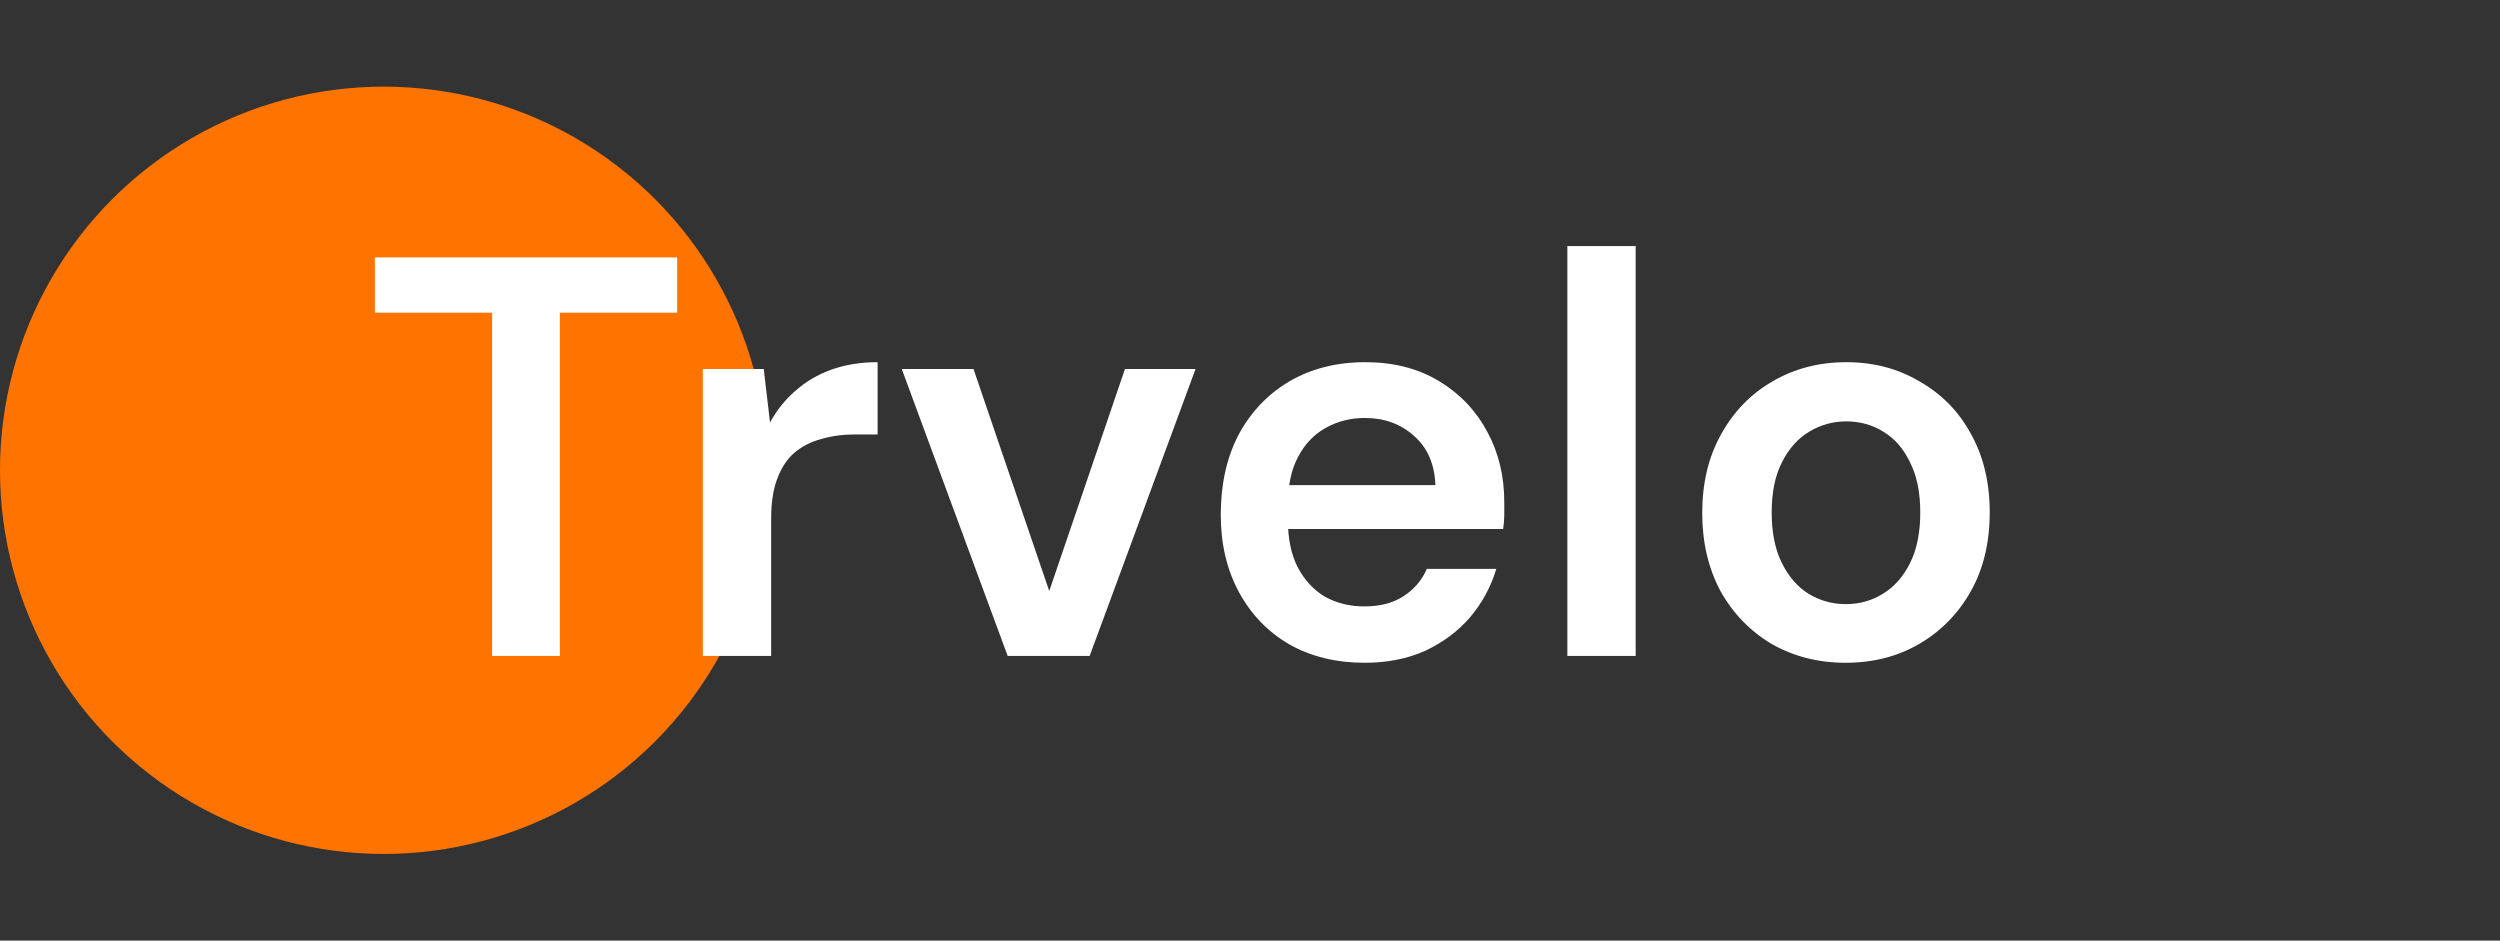
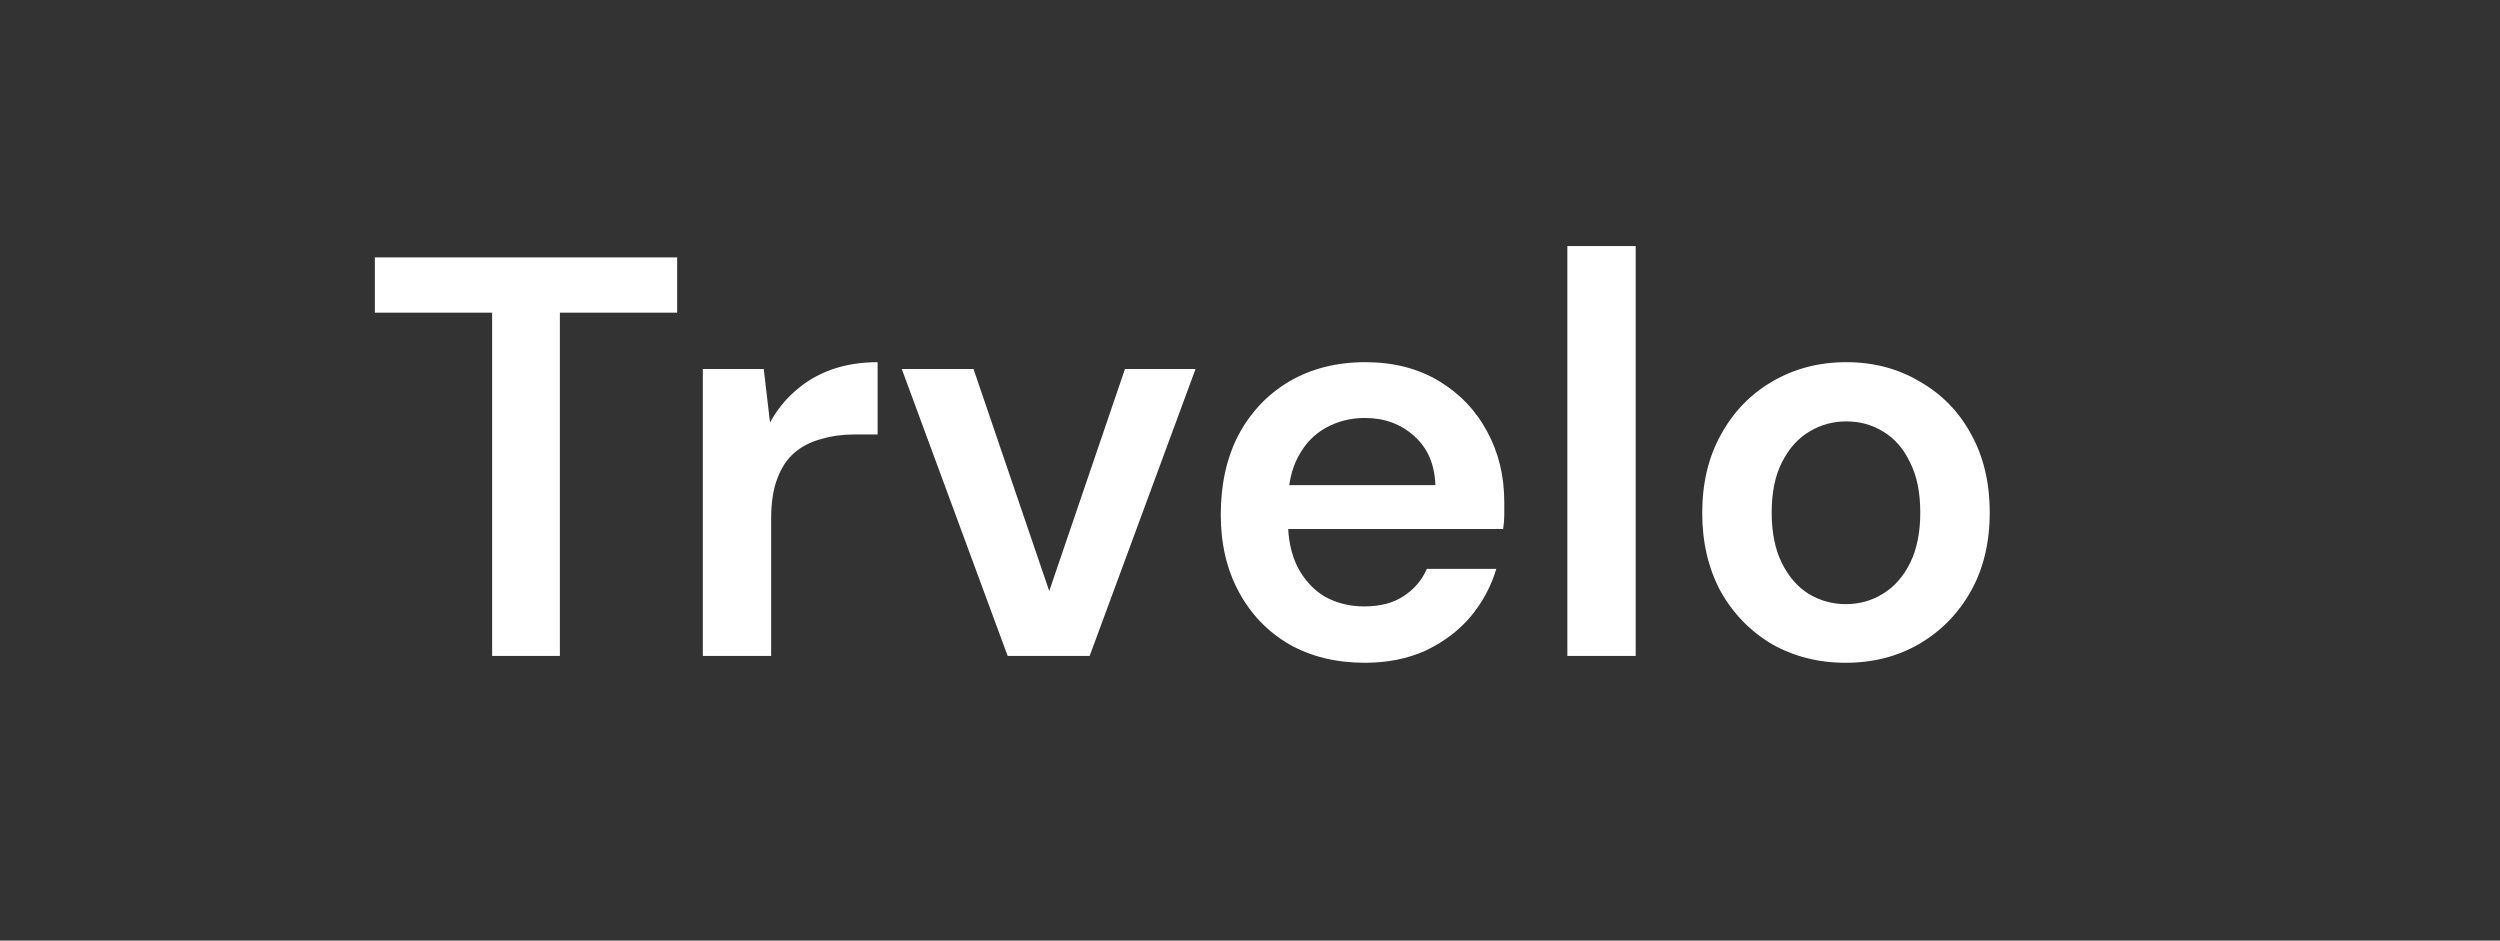
<svg xmlns="http://www.w3.org/2000/svg" width="202" height="76" viewBox="0 0 202 76" fill="none">
  <rect x="0" y="0" width="202" height="76" fill="#333333" stroke="none" />
-   <circle cx="31" cy="38" r="31" fill="#FF7300" />
  <path d="M39.764 53V25.262H30.288V20.8H54.714V25.262H45.238V53H39.764ZM56.789 53V29.816H61.711L62.217 34.14C62.769 33.128 63.459 32.269 64.287 31.564C65.115 30.828 66.081 30.261 67.185 29.862C68.32 29.463 69.562 29.264 70.911 29.264V35.106H68.979C68.059 35.106 67.185 35.229 66.357 35.474C65.529 35.689 64.808 36.057 64.195 36.578C63.612 37.069 63.152 37.759 62.815 38.648C62.478 39.507 62.309 40.595 62.309 41.914V53H56.789ZM81.42 53L72.864 29.816H78.66L84.778 47.756L90.896 29.816H96.6L88.044 53H81.42ZM110.276 53.552C107.976 53.552 105.952 53.061 104.204 52.08C102.456 51.068 101.091 49.657 100.11 47.848C99.129 46.039 98.638 43.953 98.638 41.592C98.638 39.139 99.113 36.992 100.064 35.152C101.045 33.312 102.41 31.871 104.158 30.828C105.937 29.785 107.991 29.264 110.322 29.264C112.591 29.264 114.569 29.77 116.256 30.782C117.943 31.794 119.246 33.159 120.166 34.876C121.086 36.563 121.546 38.464 121.546 40.58C121.546 40.887 121.546 41.224 121.546 41.592C121.546 41.96 121.515 42.343 121.454 42.742H102.594V39.2H115.98C115.919 37.513 115.351 36.195 114.278 35.244C113.205 34.263 111.871 33.772 110.276 33.772C109.141 33.772 108.099 34.033 107.148 34.554C106.197 35.075 105.446 35.857 104.894 36.9C104.342 37.912 104.066 39.2 104.066 40.764V42.098C104.066 43.539 104.327 44.781 104.848 45.824C105.4 46.867 106.136 47.664 107.056 48.216C108.007 48.737 109.065 48.998 110.23 48.998C111.518 48.998 112.576 48.722 113.404 48.17C114.263 47.618 114.891 46.882 115.29 45.962H120.902C120.473 47.403 119.767 48.707 118.786 49.872C117.805 51.007 116.593 51.911 115.152 52.586C113.711 53.23 112.085 53.552 110.276 53.552ZM126.643 53V19.88H132.163V53H126.643ZM149.132 53.552C146.924 53.552 144.931 53.046 143.152 52.034C141.404 50.991 140.024 49.565 139.012 47.756C138.031 45.916 137.54 43.815 137.54 41.454C137.54 39.031 138.046 36.915 139.058 35.106C140.07 33.266 141.45 31.84 143.198 30.828C144.977 29.785 146.97 29.264 149.178 29.264C151.386 29.264 153.364 29.785 155.112 30.828C156.891 31.84 158.271 33.251 159.252 35.06C160.264 36.869 160.77 38.985 160.77 41.408C160.77 43.831 160.264 45.947 159.252 47.756C158.24 49.565 156.845 50.991 155.066 52.034C153.318 53.046 151.34 53.552 149.132 53.552ZM149.132 48.814C150.236 48.814 151.233 48.538 152.122 47.986C153.042 47.434 153.778 46.606 154.33 45.502C154.882 44.398 155.158 43.033 155.158 41.408C155.158 39.783 154.882 38.433 154.33 37.36C153.809 36.256 153.088 35.428 152.168 34.876C151.279 34.324 150.282 34.048 149.178 34.048C148.105 34.048 147.108 34.324 146.188 34.876C145.268 35.428 144.532 36.256 143.98 37.36C143.428 38.433 143.152 39.783 143.152 41.408C143.152 43.033 143.428 44.398 143.98 45.502C144.532 46.606 145.253 47.434 146.142 47.986C147.062 48.538 148.059 48.814 149.132 48.814Z" fill="white" />
</svg>